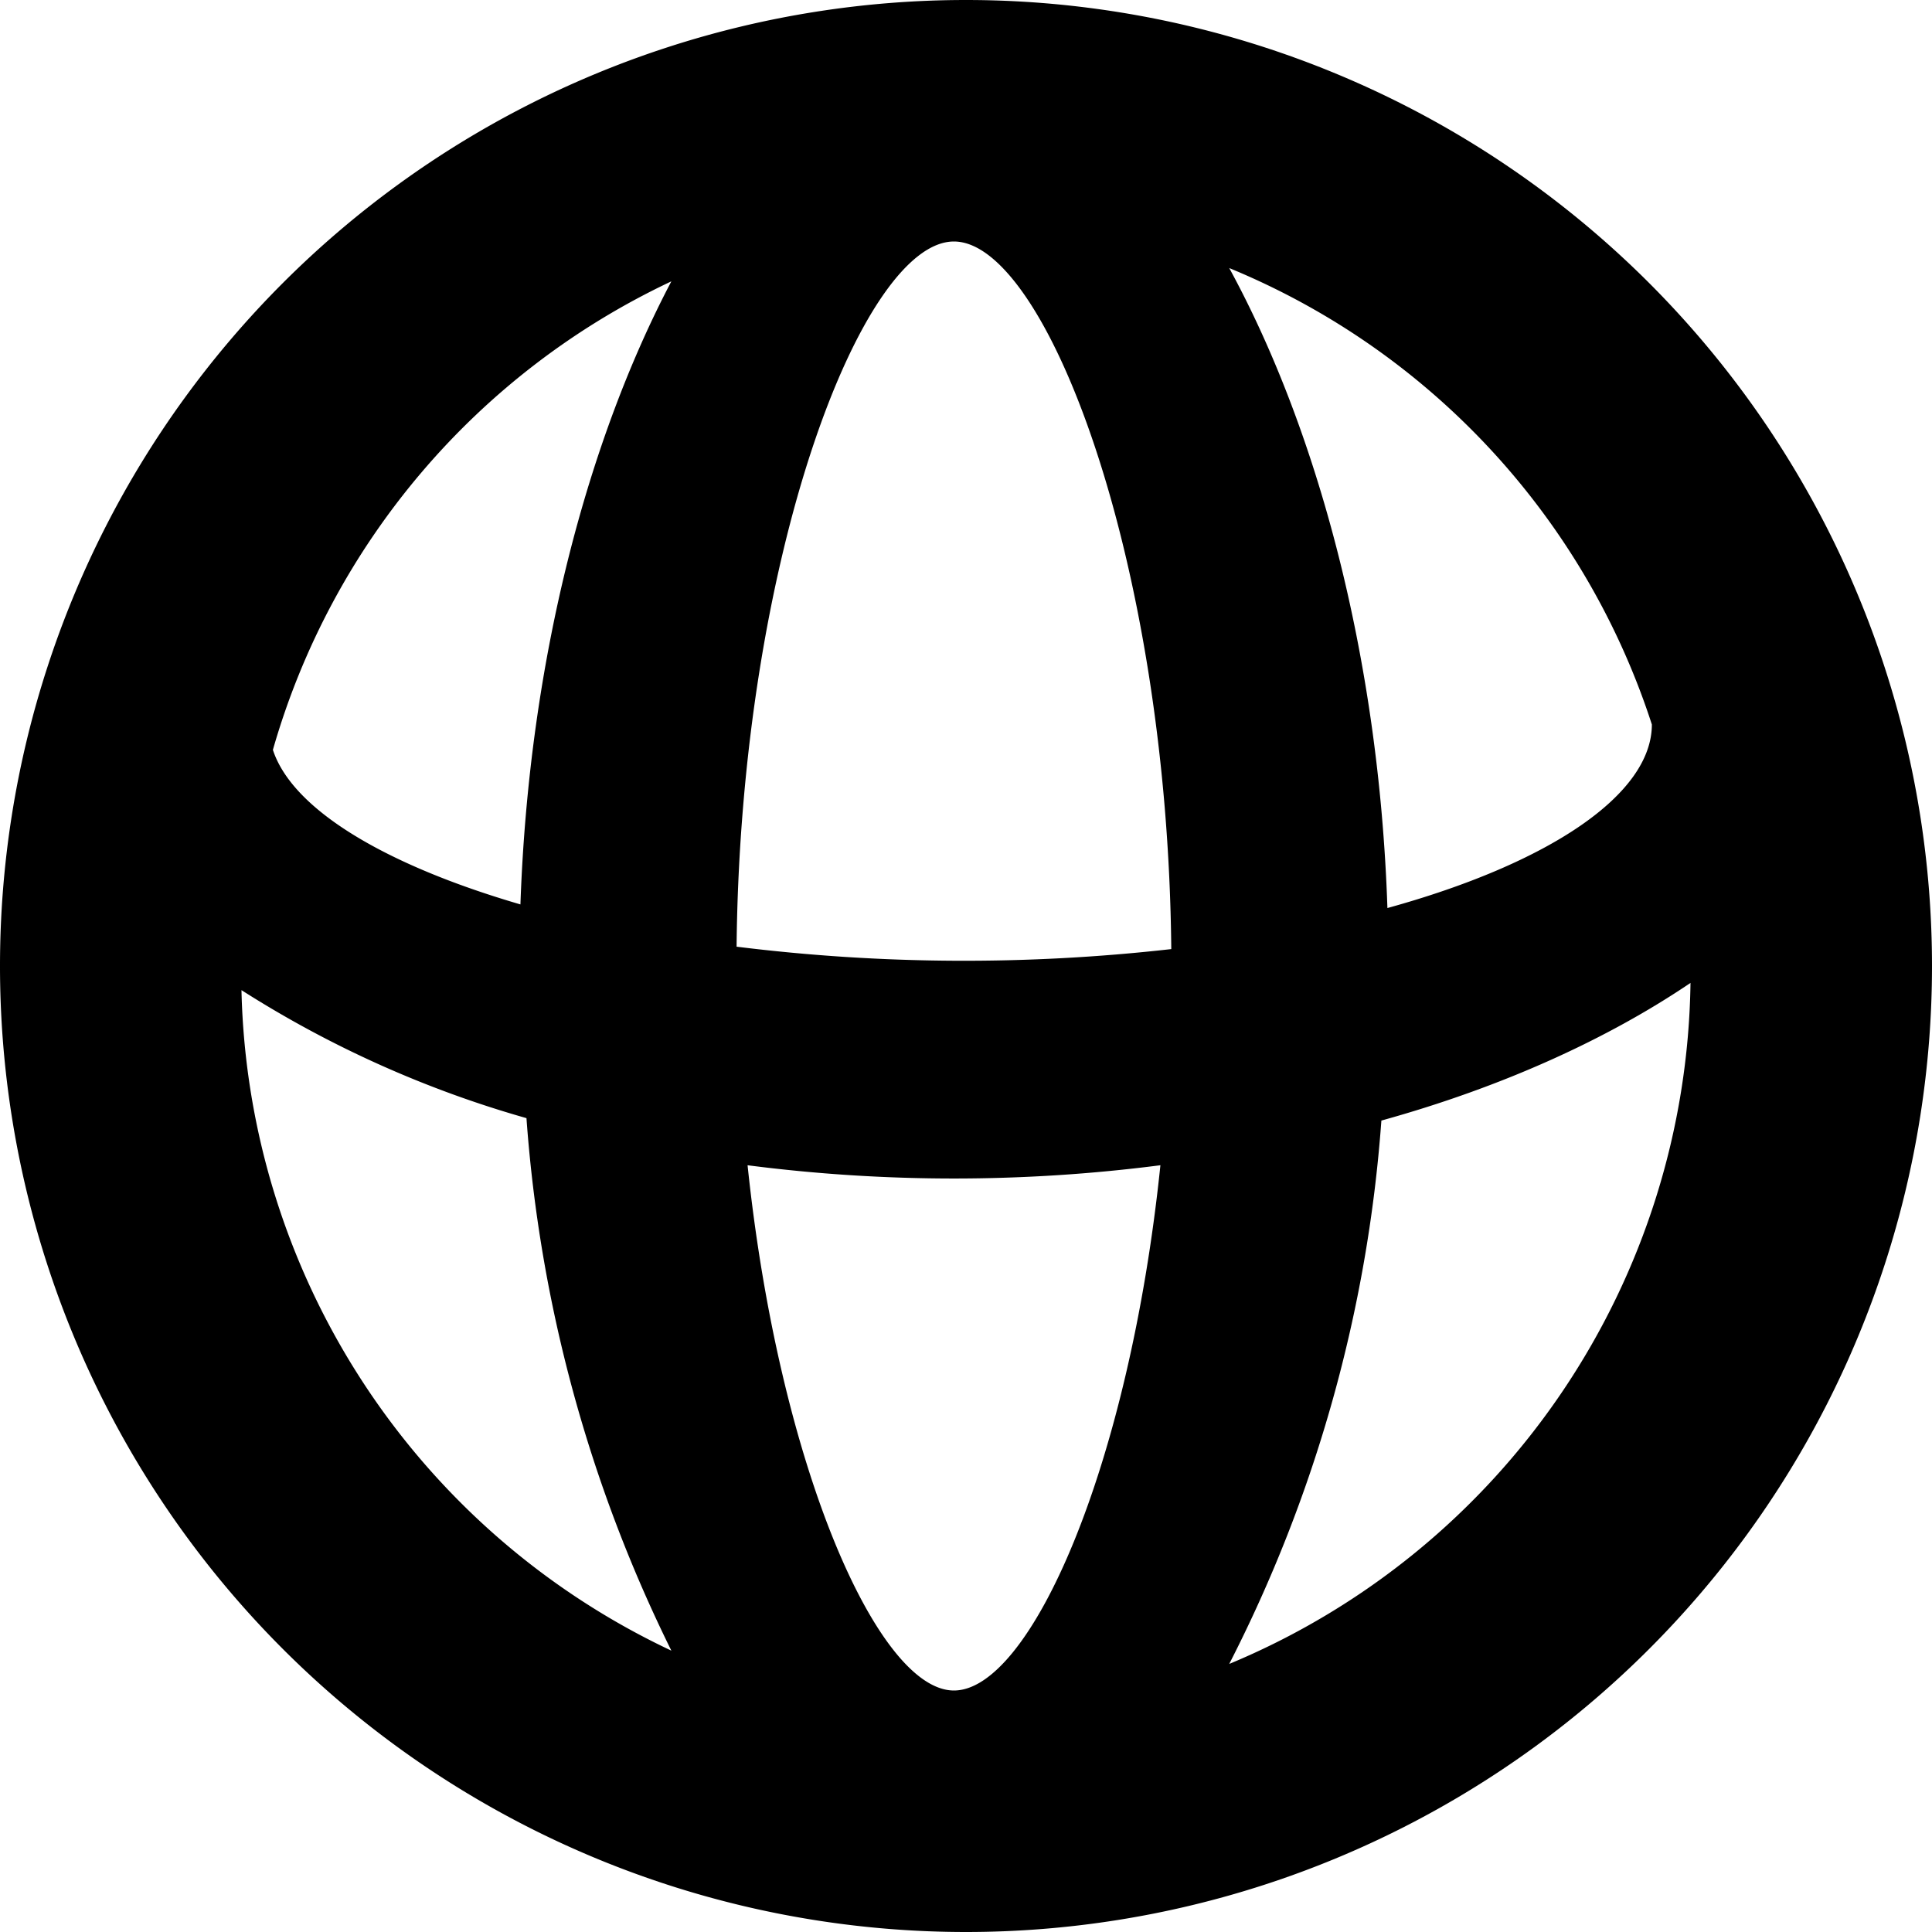
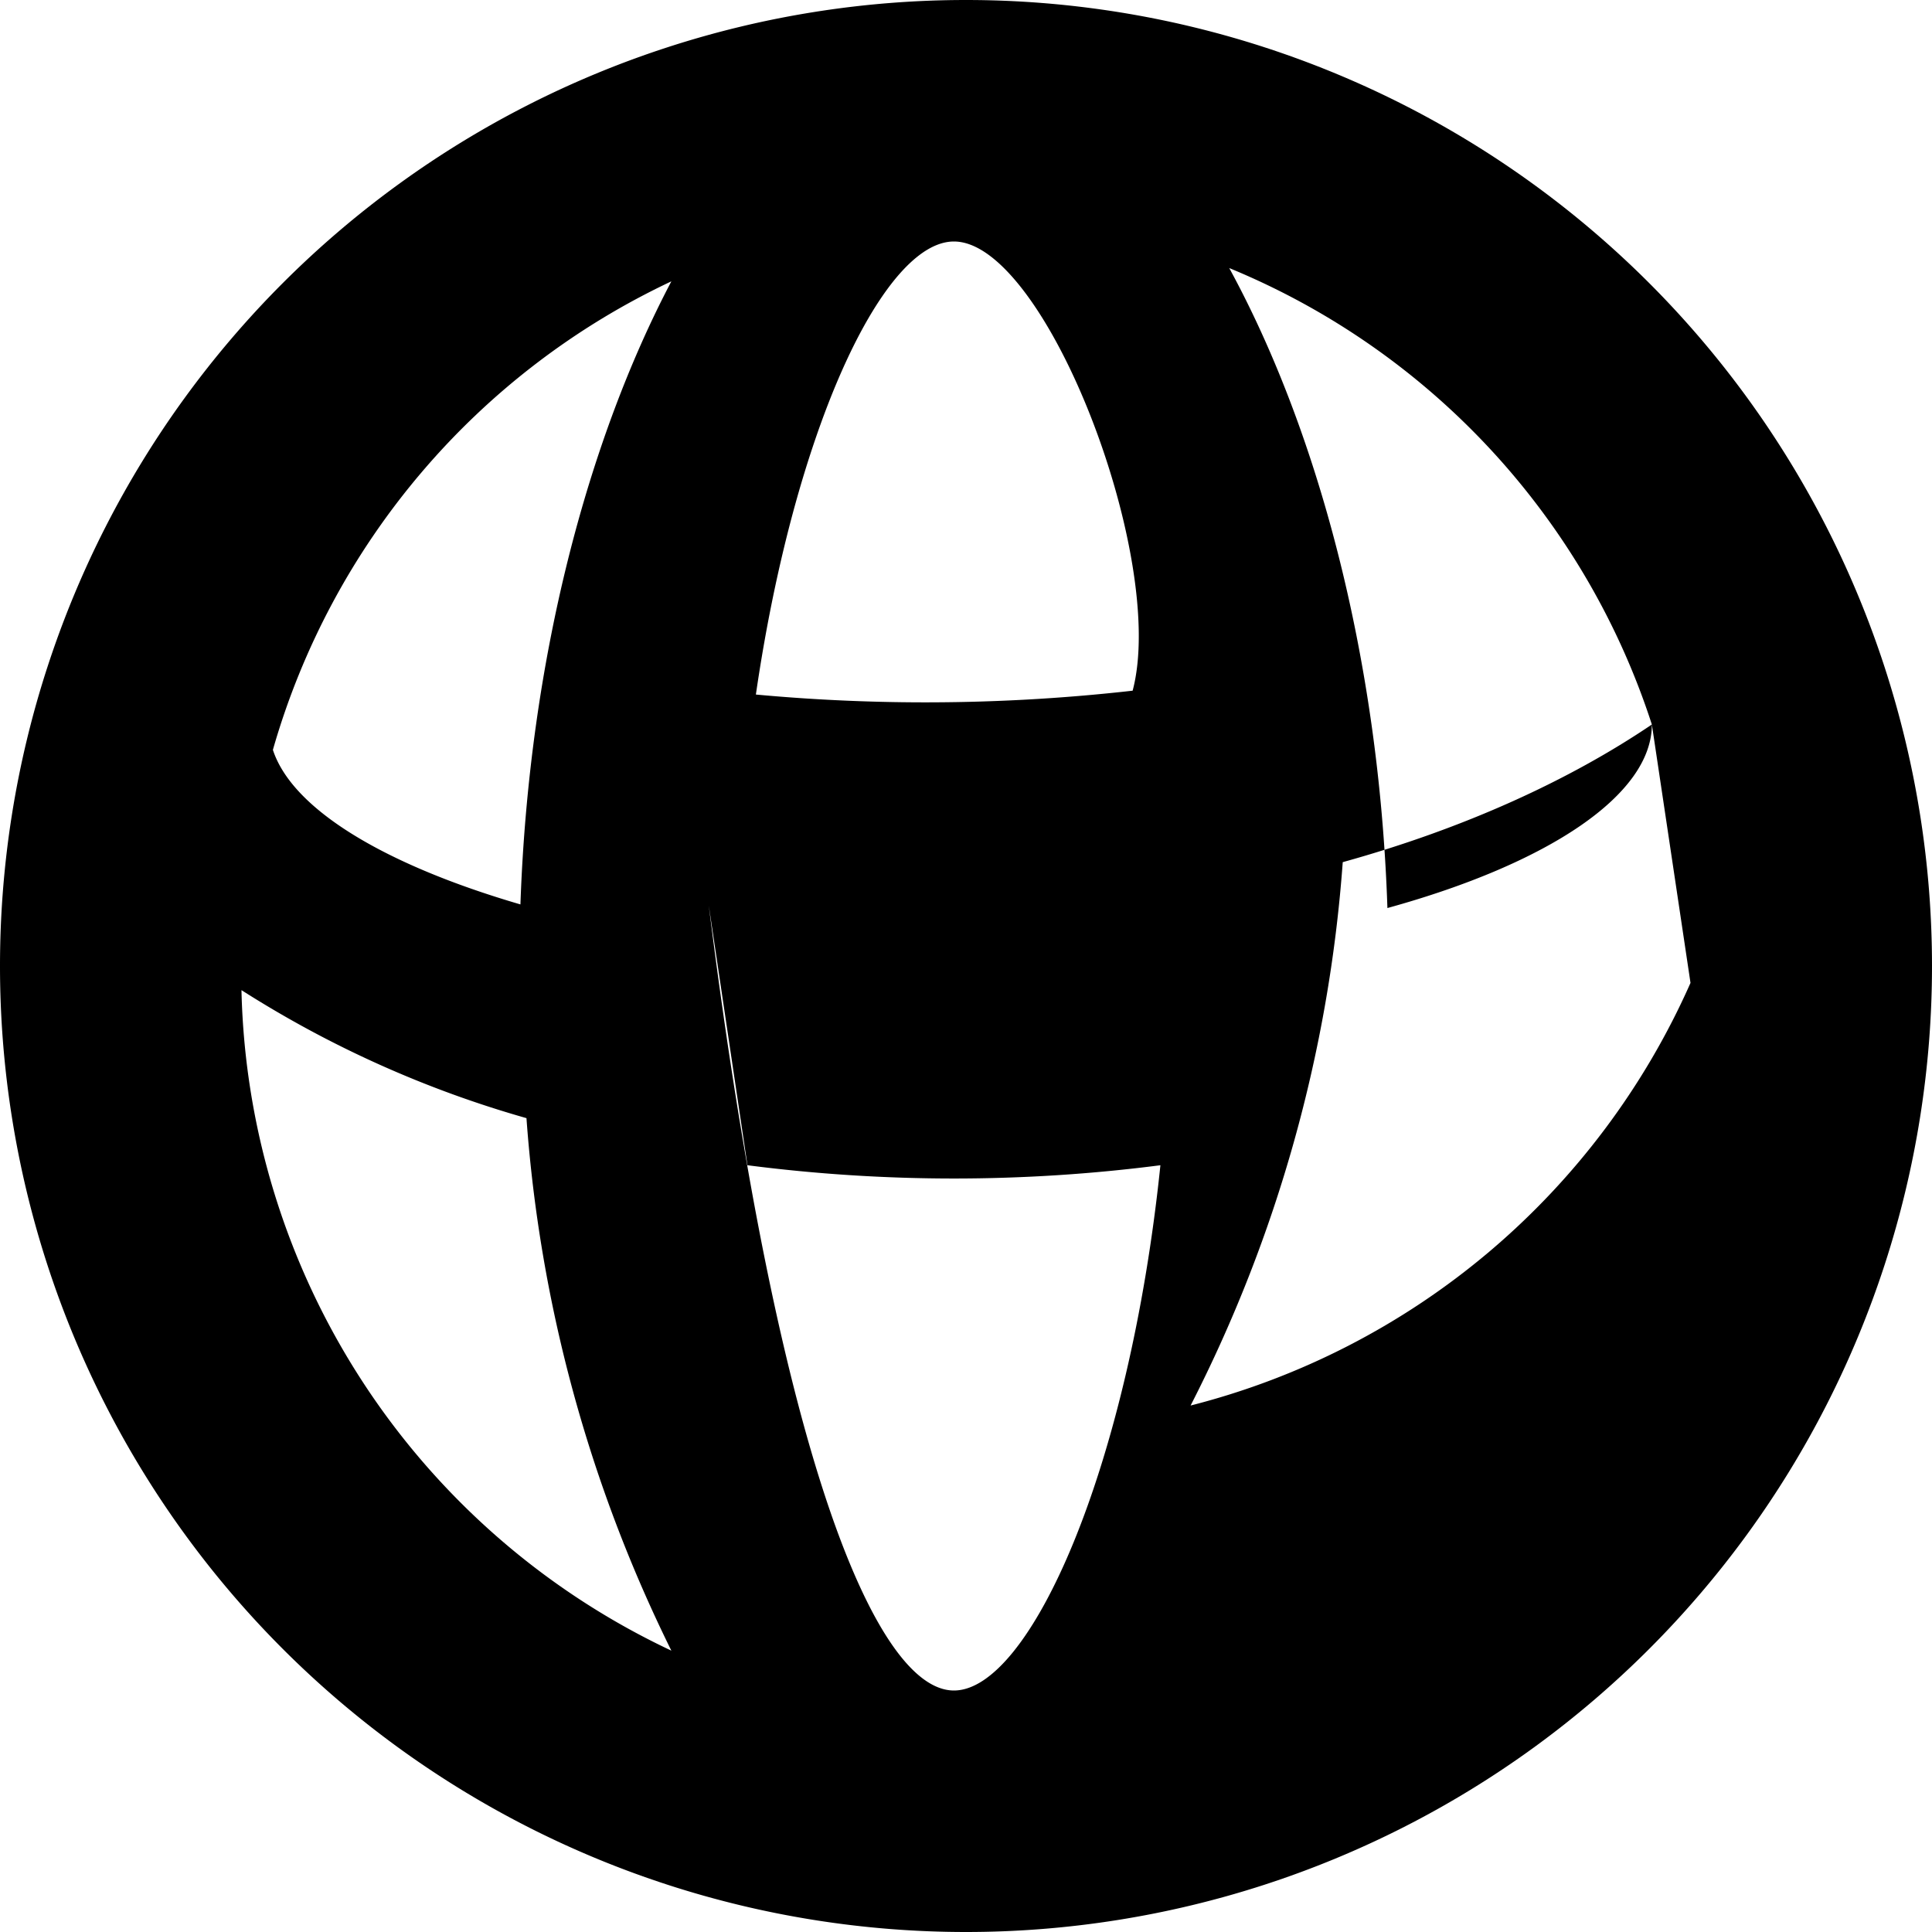
<svg xmlns="http://www.w3.org/2000/svg" width="16" height="16">
-   <path d="M2 8.21a6.2 6.2 0 0 0 3.56 5.46 11.87 11.87 0 0 1-1.2-4.41A8.92 8.92 0 0 1 2 8.2zm.26-2c.16.49.92.95 2.05 1.28.07-2.03.56-3.85 1.25-5.16a6.16 6.16 0 0 0-3.3 3.88zM13.68 6a6.13 6.13 0 0 0-3.5-3.78c.72 1.32 1.24 3.2 1.31 5.3 1.34-.37 2.19-.94 2.19-1.52zM14 8.14c-.68.46-1.55.86-2.56 1.14a11.73 11.73 0 0 1-1.26 4.5A6.2 6.2 0 0 0 14 8.14zm-7.81 1.5C6.45 12.14 7.27 14 7.9 14c.63 0 1.45-1.84 1.71-4.35a13.36 13.36 0 0 1-3.42 0zm-.09-1.8a15.28 15.28 0 0 0 3.6.02C9.67 4.63 8.66 2 7.9 2S6.13 4.62 6.1 7.85zM8 16A8 8 0 1 1 8 0a8 8 0 0 1 0 16z" />
+   <path d="M2 8.21a6.2 6.2 0 0 0 3.56 5.46 11.87 11.87 0 0 1-1.2-4.41A8.92 8.92 0 0 1 2 8.2zm.26-2c.16.49.92.95 2.05 1.28.07-2.03.56-3.85 1.25-5.16a6.16 6.16 0 0 0-3.3 3.88zM13.68 6a6.13 6.13 0 0 0-3.5-3.78c.72 1.32 1.24 3.2 1.31 5.3 1.34-.37 2.19-.94 2.19-1.52zc-.68.46-1.55.86-2.56 1.14a11.73 11.73 0 0 1-1.26 4.5A6.2 6.2 0 0 0 14 8.14zm-7.81 1.5C6.45 12.14 7.27 14 7.9 14c.63 0 1.45-1.84 1.71-4.35a13.36 13.36 0 0 1-3.42 0zm-.09-1.8a15.28 15.28 0 0 0 3.6.02C9.67 4.63 8.66 2 7.9 2S6.13 4.62 6.1 7.85zM8 16A8 8 0 1 1 8 0a8 8 0 0 1 0 16z" />
</svg>